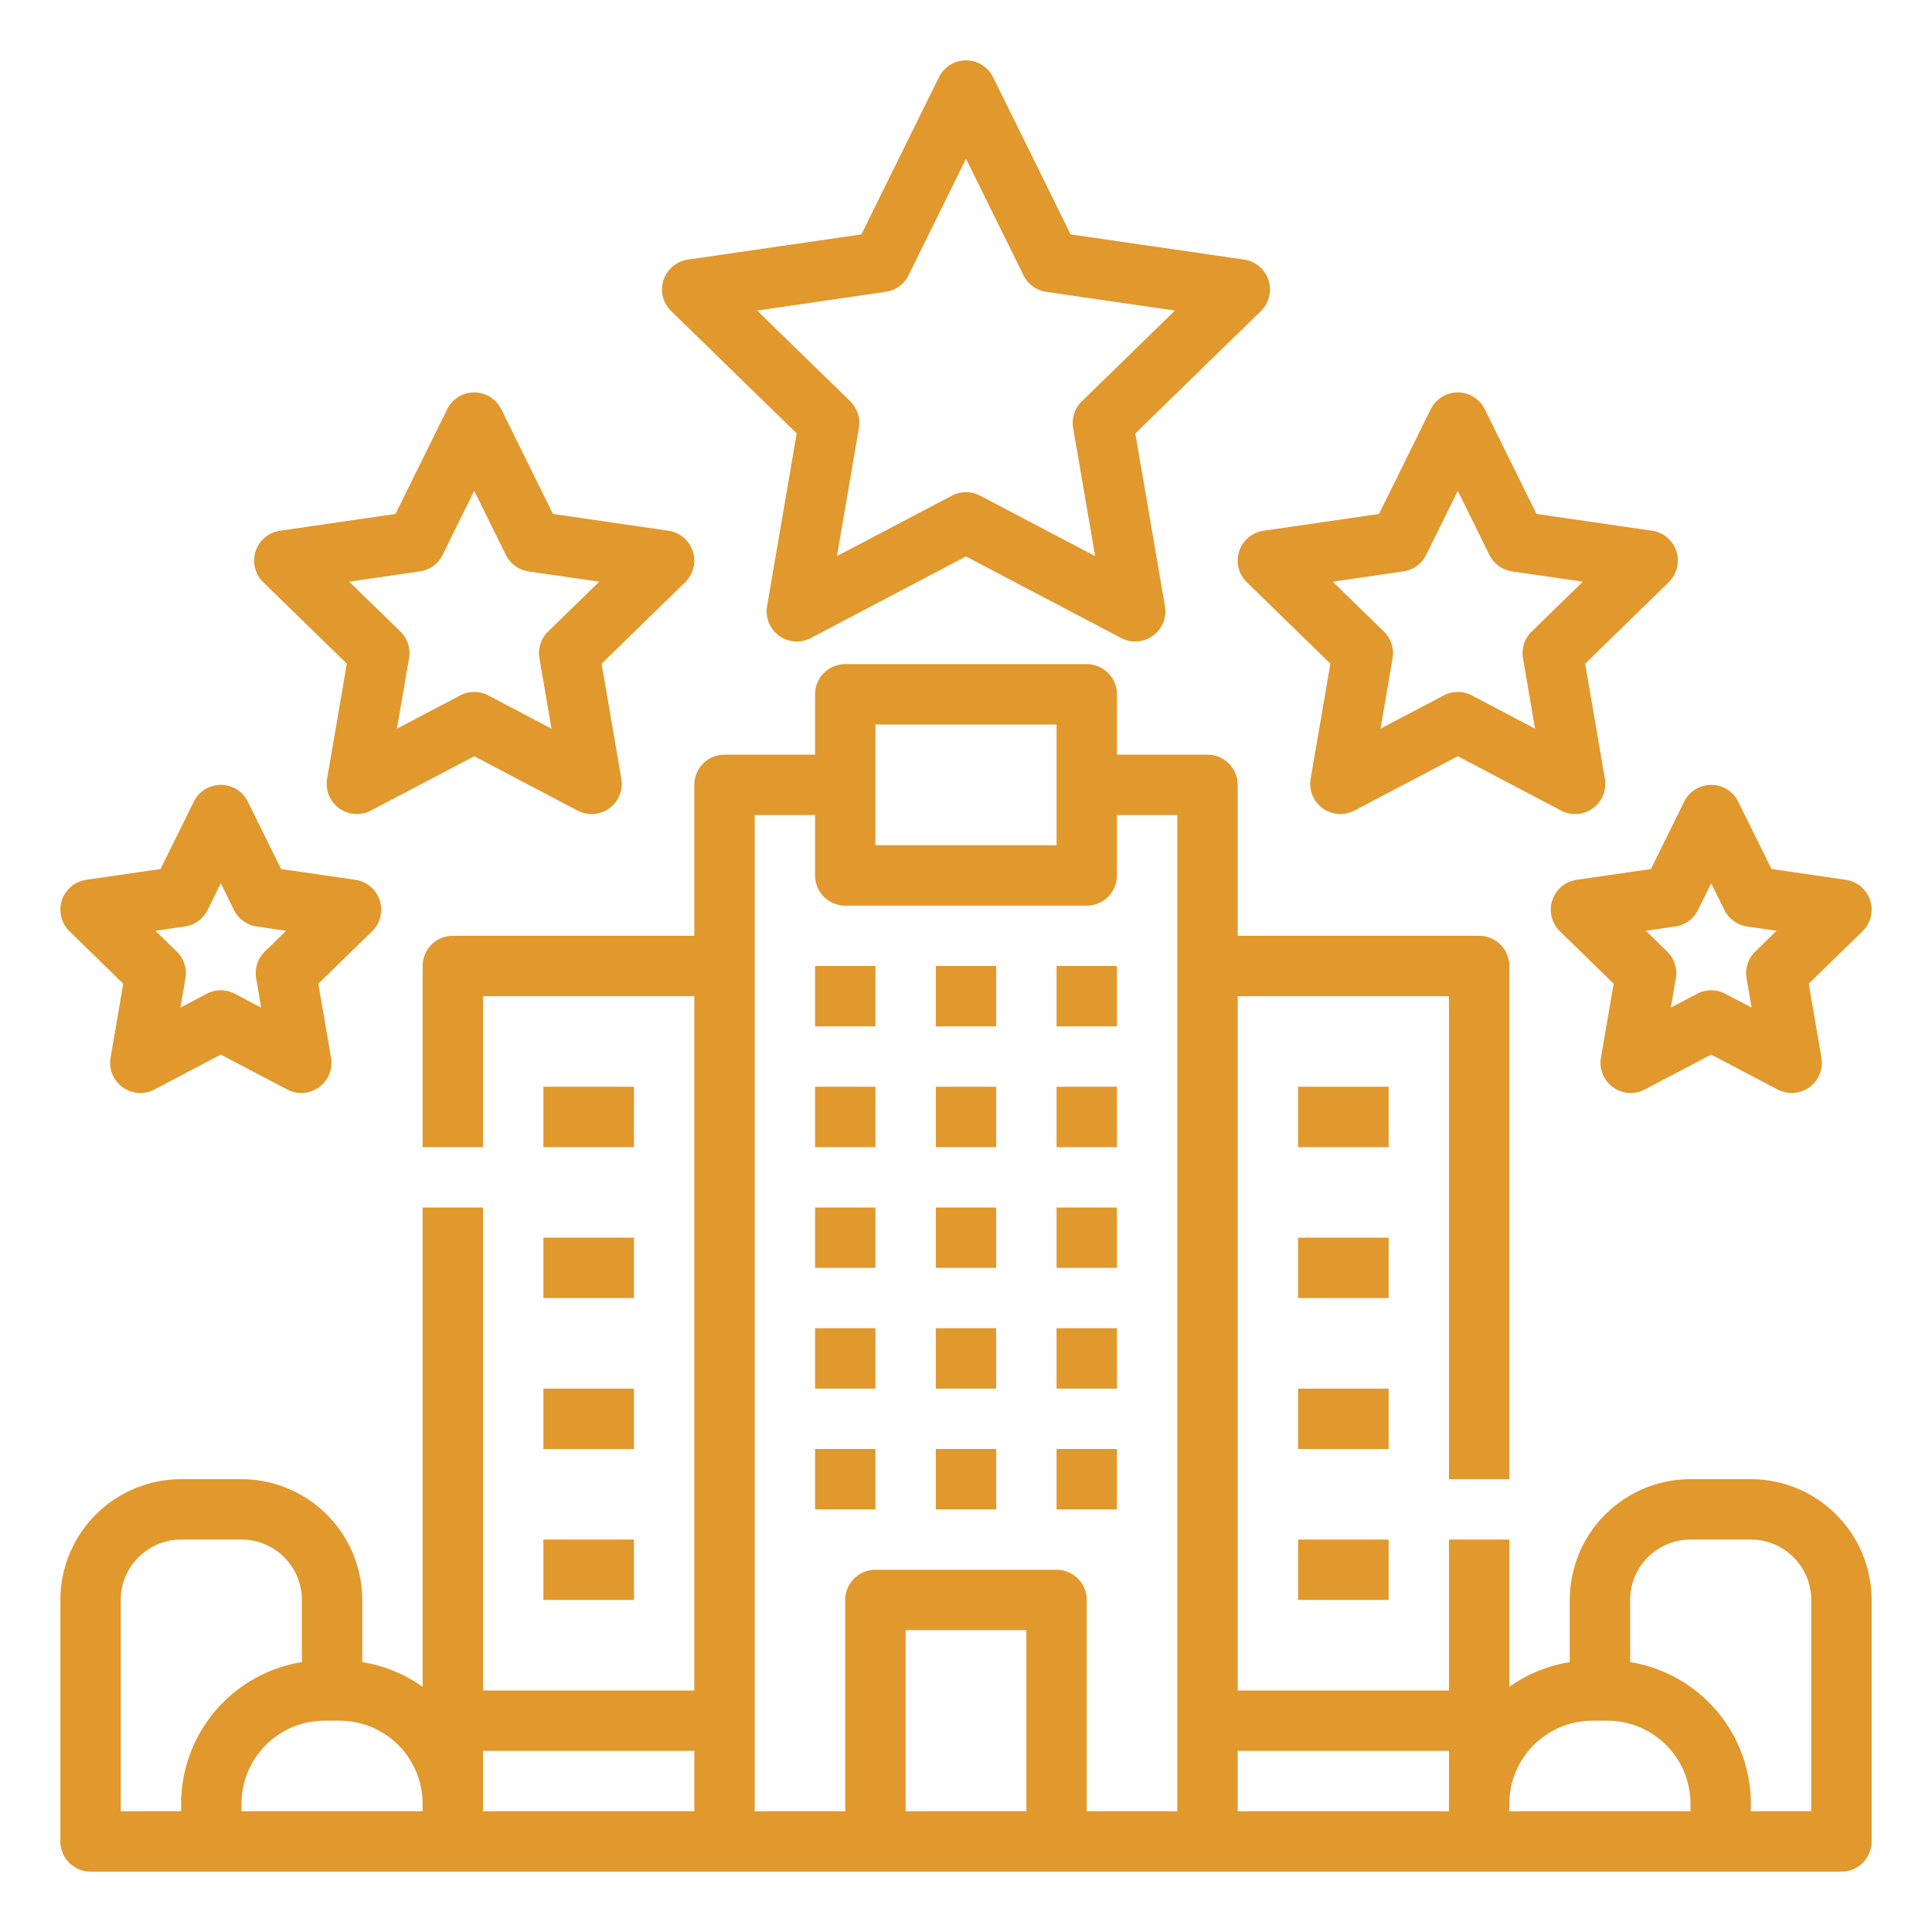
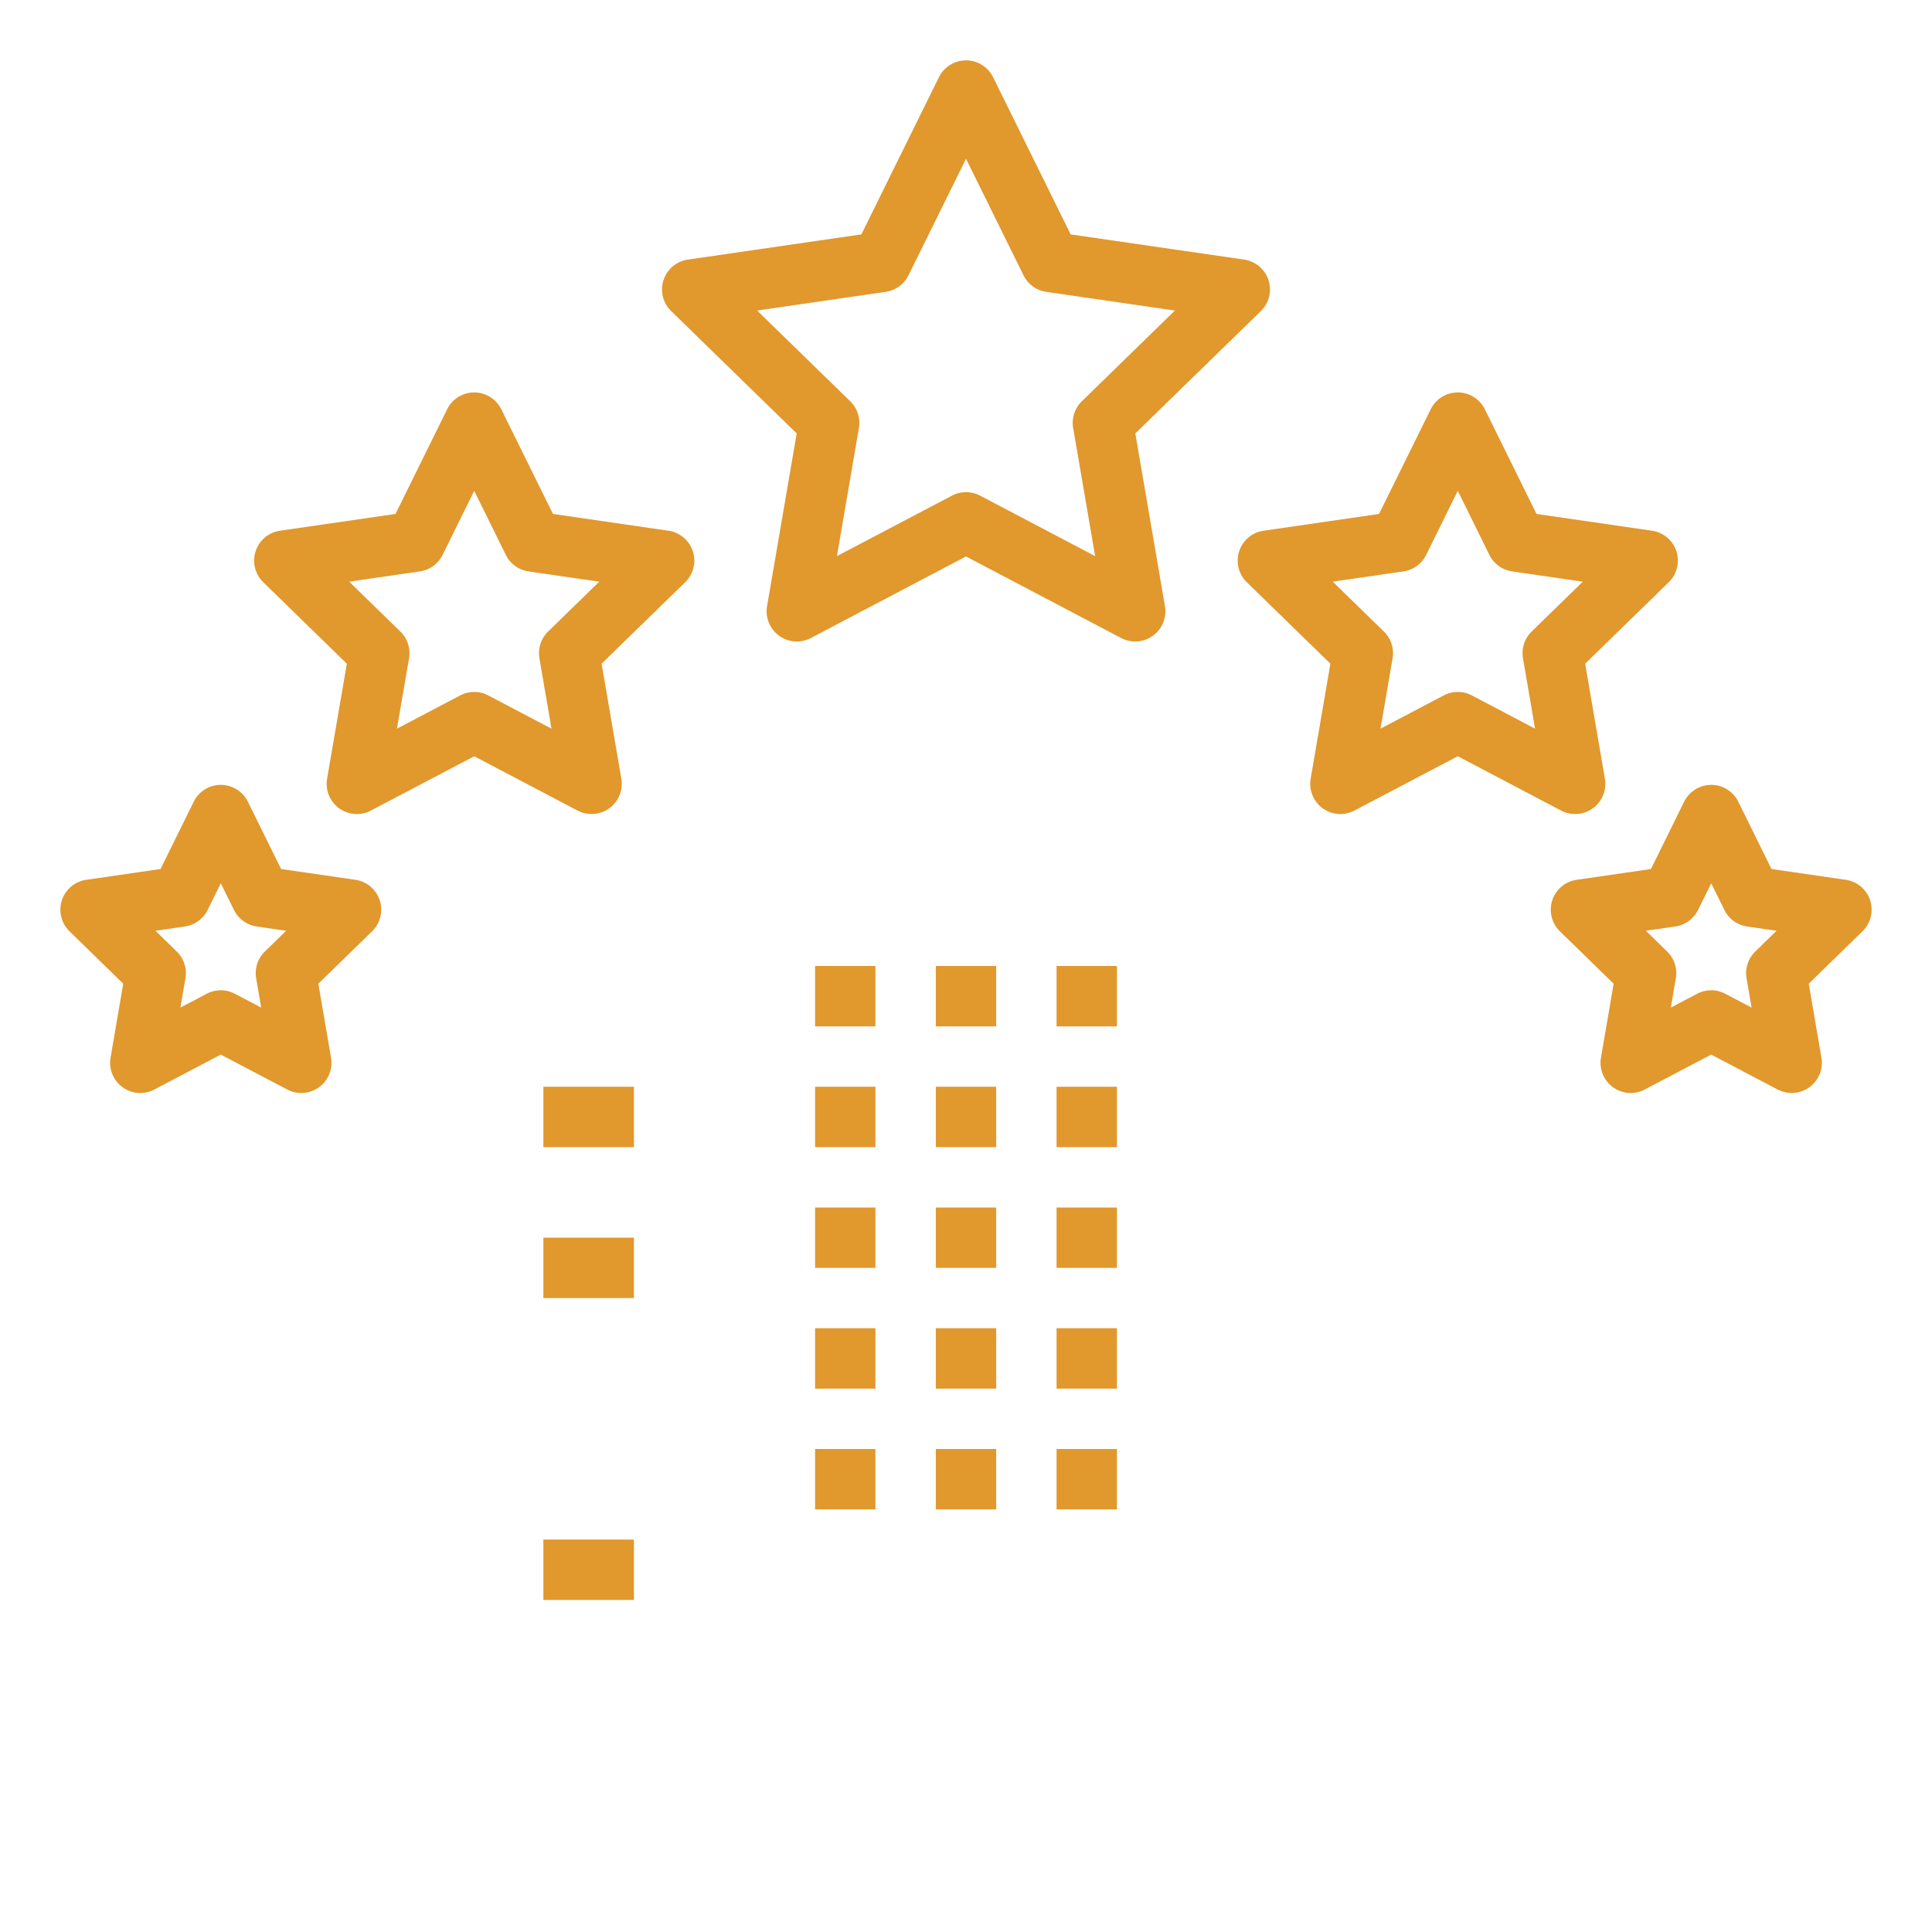
<svg xmlns="http://www.w3.org/2000/svg" version="1.1" width="512" height="512" x="0" y="0" viewBox="0 0 512 512" style="enable-background:new 0 0 512 512" xml:space="preserve" class="">
  <g>
-     <path d="M216 320h16v16h-16zM248 320h16v16h-16zM280 320h16v16h-16zM216 352h16v16h-16zM248 352h16v16h-16zM280 352h16v16h-16zM216 384h16v16h-16zM248 384h16v16h-16zM280 384h16v16h-16zM216 256h16v16h-16zM248 256h16v16h-16zM280 256h16v16h-16zM216 288h16v16h-16zM248 288h16v16h-16zM280 288h16v16h-16zM177.869 82.44l33.264 32.424-7.853 45.783a8 8 0 0 0 11.608 8.434L256 147.465l41.116 21.616a8 8 0 0 0 11.608-8.434l-7.853-45.783 33.268-32.424a8 8 0 0 0-4.434-13.646l-45.969-6.679-20.558-41.656a8 8 0 0 0-14.348 0l-20.558 41.656-45.972 6.679a8 8 0 0 0-4.434 13.646zm56.866-5.1a8 8 0 0 0 6.023-4.377L256 42.077l15.246 30.89a8 8 0 0 0 6.023 4.377l34.09 4.953-24.659 24.046a8 8 0 0 0-2.3 7.081l5.823 33.952-30.491-16.03a8 8 0 0 0-7.446 0l-30.491 16.03 5.823-33.952a8 8 0 0 0-2.3-7.081L200.645 82.3zM328.392 146.092a8 8 0 0 0 2.024 8.2l22.151 21.592-5.229 30.489a8 8 0 0 0 11.608 8.434l27.381-14.395 27.381 14.395a8 8 0 0 0 11.607-8.434l-5.23-30.489 22.152-21.592a8 8 0 0 0-4.434-13.646l-30.612-4.446-13.691-27.741a8 8 0 0 0-14.347 0L365.462 136.2l-30.612 4.448a8 8 0 0 0-6.458 5.444zm43.533 5.336a8 8 0 0 0 6.024-4.376l8.378-16.976 8.378 16.976a8 8 0 0 0 6.023 4.376l18.733 2.722-13.555 13.214a8 8 0 0 0-2.3 7.081l3.2 18.658-16.756-8.81a8 8 0 0 0-7.445 0l-16.756 8.81 3.2-18.658a8 8 0 0 0-2.3-7.081l-13.557-13.214zM417.822 233.159a8 8 0 0 0-4.433 13.645l14.245 13.886-3.363 19.61a8 8 0 0 0 11.607 8.434l17.608-9.257 17.608 9.257A8 8 0 0 0 482.7 280.3l-3.363-19.606 14.247-13.894a8 8 0 0 0-4.434-13.645l-19.686-2.855-8.8-17.839a8 8 0 0 0-14.348 0l-8.8 17.839zM450 241.151l3.491-7.074 3.492 7.074a8 8 0 0 0 6.017 4.376l7.807 1.135-5.649 5.506a8 8 0 0 0-2.3 7.082l1.334 7.775-6.983-3.671a8 8 0 0 0-7.445 0l-6.983 3.671 1.333-7.775a8 8 0 0 0-2.3-7.082l-5.648-5.506 7.807-1.135a8 8 0 0 0 6.027-4.376zM69.763 154.293l22.152 21.592-5.23 30.489a8 8 0 0 0 11.607 8.434l27.381-14.395 27.381 14.395a8 8 0 0 0 11.608-8.434l-5.229-30.489 22.151-21.592a8 8 0 0 0-4.434-13.646l-30.612-4.447-13.691-27.74a8 8 0 0 0-14.347 0l-13.691 27.74-30.609 4.447a8 8 0 0 0-4.434 13.646zm41.509-2.865a8 8 0 0 0 6.023-4.376l8.378-16.976 8.378 16.976a8 8 0 0 0 6.024 4.376l18.733 2.722-13.555 13.214a8 8 0 0 0-2.3 7.081l3.2 18.658-16.756-8.81a8.006 8.006 0 0 0-7.445 0L105.2 193.1l3.2-18.658a8 8 0 0 0-2.3-7.081L92.539 154.15zM18.416 246.8l14.245 13.89L29.3 280.3a8 8 0 0 0 11.608 8.434l17.608-9.257 17.608 9.257a8 8 0 0 0 11.605-8.434l-3.363-19.61 14.245-13.89a8 8 0 0 0-4.433-13.645L74.491 230.3l-8.8-17.839a8 8 0 0 0-14.348 0l-8.8 17.839-19.693 2.859a8 8 0 0 0-4.434 13.641zM49 245.527a8 8 0 0 0 6.023-4.376l3.492-7.074 3.491 7.074a8 8 0 0 0 6.023 4.376l7.807 1.135-5.648 5.506a8 8 0 0 0-2.3 7.082l1.333 7.775-6.983-3.671a8 8 0 0 0-7.445 0l-6.983 3.671 1.334-7.775a8 8 0 0 0-2.3-7.082l-5.649-5.506zM144 288h24v16h-24zM144 328h24v16h-24zM144 368h24v16h-24zM144 408h24v16h-24z" fill="#e1982c" data-original="#000000" class="" />
-     <path d="M464 392h-16a32.036 32.036 0 0 0-32 32v16.474a37.8 37.8 0 0 0-16 6.558V408h-16v40h-56V264h56v128h16V256a8 8 0 0 0-8-8h-64v-40a8 8 0 0 0-8-8h-24v-16a8 8 0 0 0-8-8h-64a8 8 0 0 0-8 8v16h-24a8 8 0 0 0-8 8v40h-64a8 8 0 0 0-8 8v48h16v-40h56v184h-56V320h-16v127.032a37.8 37.8 0 0 0-16-6.558V424a32.036 32.036 0 0 0-32-32H48a32.036 32.036 0 0 0-32 32v64a8 8 0 0 0 8 8h464a8 8 0 0 0 8-8v-64a32.036 32.036 0 0 0-32-32zM232 192h48v32h-48zM32 424a16.019 16.019 0 0 1 16-16h16a16.019 16.019 0 0 1 16 16v16.474A38.061 38.061 0 0 0 48 478v2H32zm32 56v-2a22.025 22.025 0 0 1 22-22h4a22.025 22.025 0 0 1 22 22v2zm64-16h56v16h-56zm72-248h16v16a8 8 0 0 0 8 8h64a8 8 0 0 0 8-8v-16h16v264h-24v-56a8 8 0 0 0-8-8h-48a8 8 0 0 0-8 8v56h-24zm40 264v-48h32v48zm88-16h56v16h-56zm72 16v-2a22.025 22.025 0 0 1 22-22h4a22.025 22.025 0 0 1 22 22v2zm80 0h-16v-2a38.061 38.061 0 0 0-32-37.526V424a16.019 16.019 0 0 1 16-16h16a16.019 16.019 0 0 1 16 16z" fill="#e1982c" data-original="#000000" class="" />
-     <path d="M344 368h24v16h-24zM344 408h24v16h-24zM344 288h24v16h-24zM344 328h24v16h-24z" fill="#e1982c" data-original="#000000" class="" />
+     <path d="M216 320h16v16h-16zM248 320h16v16h-16zM280 320h16v16h-16zM216 352h16v16h-16zM248 352h16v16h-16zM280 352h16v16h-16zM216 384h16v16h-16zM248 384h16v16h-16zM280 384h16v16h-16zM216 256h16v16h-16zM248 256h16v16h-16zM280 256h16v16h-16zM216 288h16v16h-16zM248 288h16v16h-16zM280 288h16v16h-16zM177.869 82.44l33.264 32.424-7.853 45.783a8 8 0 0 0 11.608 8.434L256 147.465l41.116 21.616a8 8 0 0 0 11.608-8.434l-7.853-45.783 33.268-32.424a8 8 0 0 0-4.434-13.646l-45.969-6.679-20.558-41.656a8 8 0 0 0-14.348 0l-20.558 41.656-45.972 6.679a8 8 0 0 0-4.434 13.646zm56.866-5.1a8 8 0 0 0 6.023-4.377L256 42.077l15.246 30.89a8 8 0 0 0 6.023 4.377l34.09 4.953-24.659 24.046a8 8 0 0 0-2.3 7.081l5.823 33.952-30.491-16.03a8 8 0 0 0-7.446 0l-30.491 16.03 5.823-33.952a8 8 0 0 0-2.3-7.081L200.645 82.3zM328.392 146.092a8 8 0 0 0 2.024 8.2l22.151 21.592-5.229 30.489a8 8 0 0 0 11.608 8.434l27.381-14.395 27.381 14.395a8 8 0 0 0 11.607-8.434l-5.23-30.489 22.152-21.592a8 8 0 0 0-4.434-13.646l-30.612-4.446-13.691-27.741a8 8 0 0 0-14.347 0L365.462 136.2l-30.612 4.448a8 8 0 0 0-6.458 5.444zm43.533 5.336a8 8 0 0 0 6.024-4.376l8.378-16.976 8.378 16.976a8 8 0 0 0 6.023 4.376l18.733 2.722-13.555 13.214a8 8 0 0 0-2.3 7.081l3.2 18.658-16.756-8.81a8 8 0 0 0-7.445 0l-16.756 8.81 3.2-18.658a8 8 0 0 0-2.3-7.081l-13.557-13.214zM417.822 233.159a8 8 0 0 0-4.433 13.645l14.245 13.886-3.363 19.61a8 8 0 0 0 11.607 8.434l17.608-9.257 17.608 9.257A8 8 0 0 0 482.7 280.3l-3.363-19.606 14.247-13.894a8 8 0 0 0-4.434-13.645l-19.686-2.855-8.8-17.839a8 8 0 0 0-14.348 0l-8.8 17.839zM450 241.151l3.491-7.074 3.492 7.074a8 8 0 0 0 6.017 4.376l7.807 1.135-5.649 5.506a8 8 0 0 0-2.3 7.082l1.334 7.775-6.983-3.671a8 8 0 0 0-7.445 0l-6.983 3.671 1.333-7.775a8 8 0 0 0-2.3-7.082l-5.648-5.506 7.807-1.135a8 8 0 0 0 6.027-4.376zM69.763 154.293l22.152 21.592-5.23 30.489a8 8 0 0 0 11.607 8.434l27.381-14.395 27.381 14.395a8 8 0 0 0 11.608-8.434l-5.229-30.489 22.151-21.592a8 8 0 0 0-4.434-13.646l-30.612-4.447-13.691-27.74a8 8 0 0 0-14.347 0l-13.691 27.74-30.609 4.447a8 8 0 0 0-4.434 13.646zm41.509-2.865a8 8 0 0 0 6.023-4.376l8.378-16.976 8.378 16.976a8 8 0 0 0 6.024 4.376l18.733 2.722-13.555 13.214a8 8 0 0 0-2.3 7.081l3.2 18.658-16.756-8.81a8.006 8.006 0 0 0-7.445 0L105.2 193.1l3.2-18.658a8 8 0 0 0-2.3-7.081L92.539 154.15zM18.416 246.8l14.245 13.89L29.3 280.3a8 8 0 0 0 11.608 8.434l17.608-9.257 17.608 9.257a8 8 0 0 0 11.605-8.434l-3.363-19.61 14.245-13.89a8 8 0 0 0-4.433-13.645L74.491 230.3l-8.8-17.839a8 8 0 0 0-14.348 0l-8.8 17.839-19.693 2.859a8 8 0 0 0-4.434 13.641zM49 245.527a8 8 0 0 0 6.023-4.376l3.492-7.074 3.491 7.074a8 8 0 0 0 6.023 4.376l7.807 1.135-5.648 5.506a8 8 0 0 0-2.3 7.082l1.333 7.775-6.983-3.671a8 8 0 0 0-7.445 0l-6.983 3.671 1.334-7.775a8 8 0 0 0-2.3-7.082l-5.649-5.506zM144 288h24v16h-24zM144 328h24v16h-24zM144 368h24h-24zM144 408h24v16h-24z" fill="#e1982c" data-original="#000000" class="" />
  </g>
</svg>